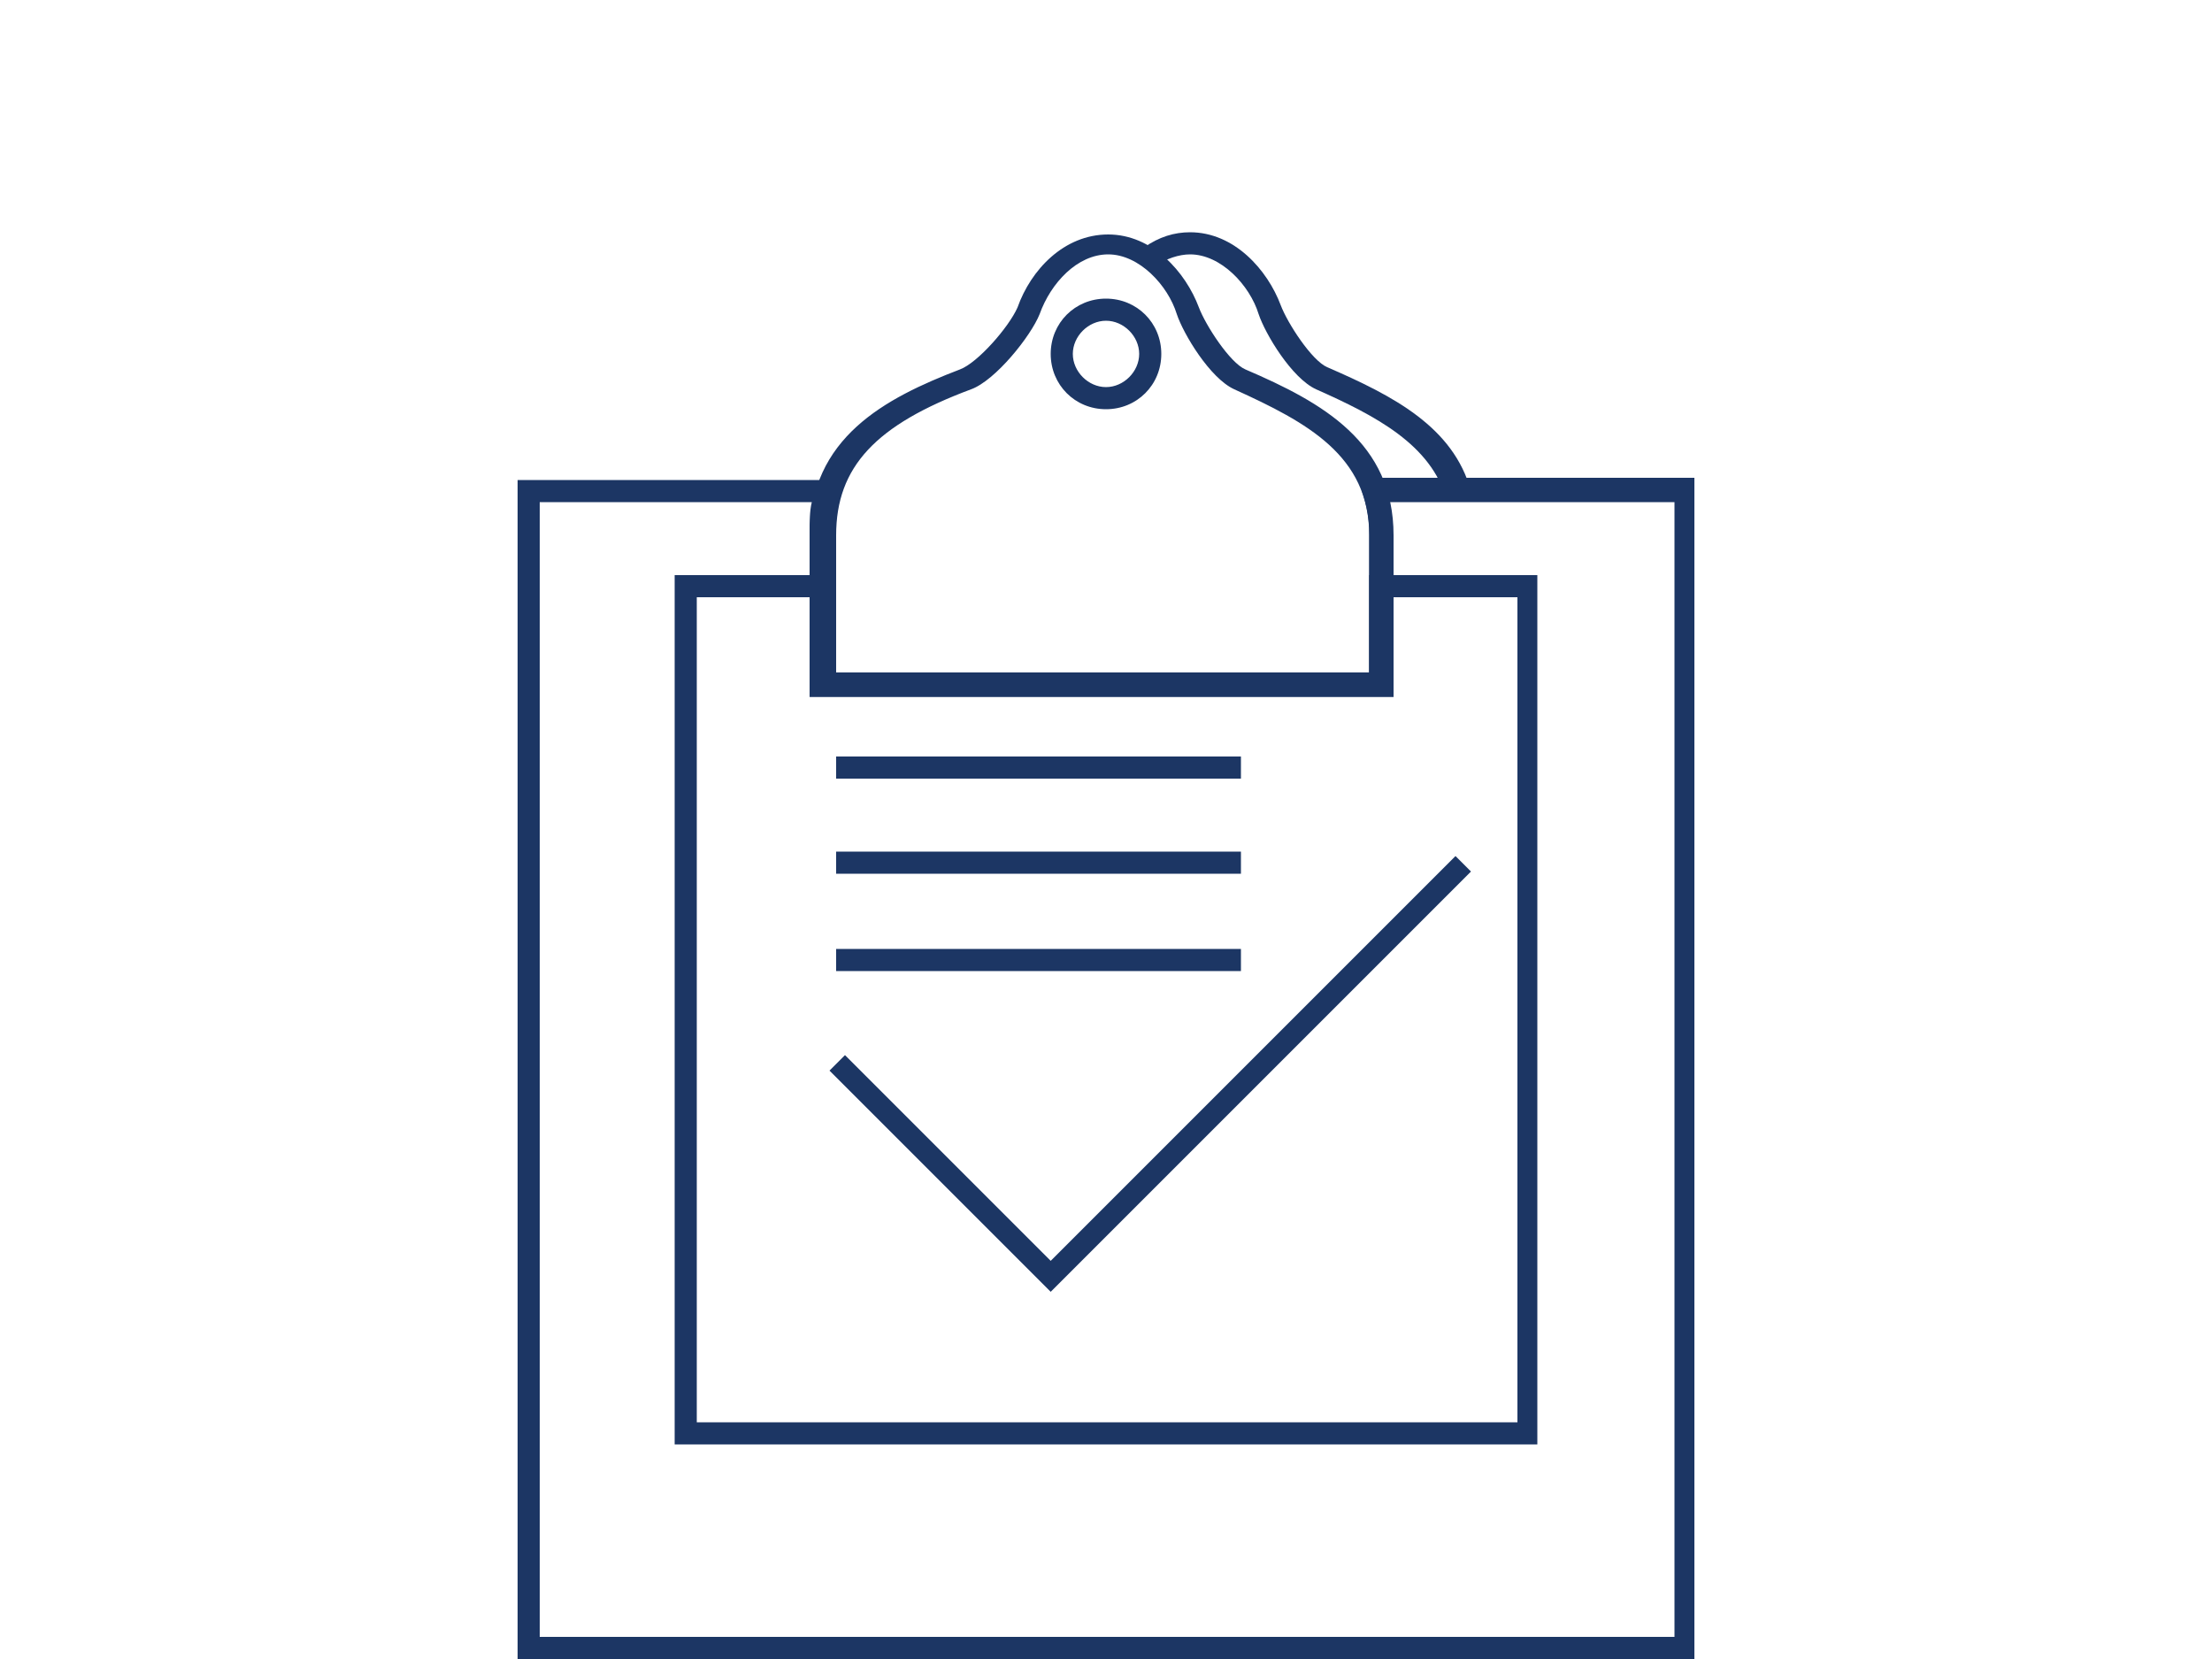
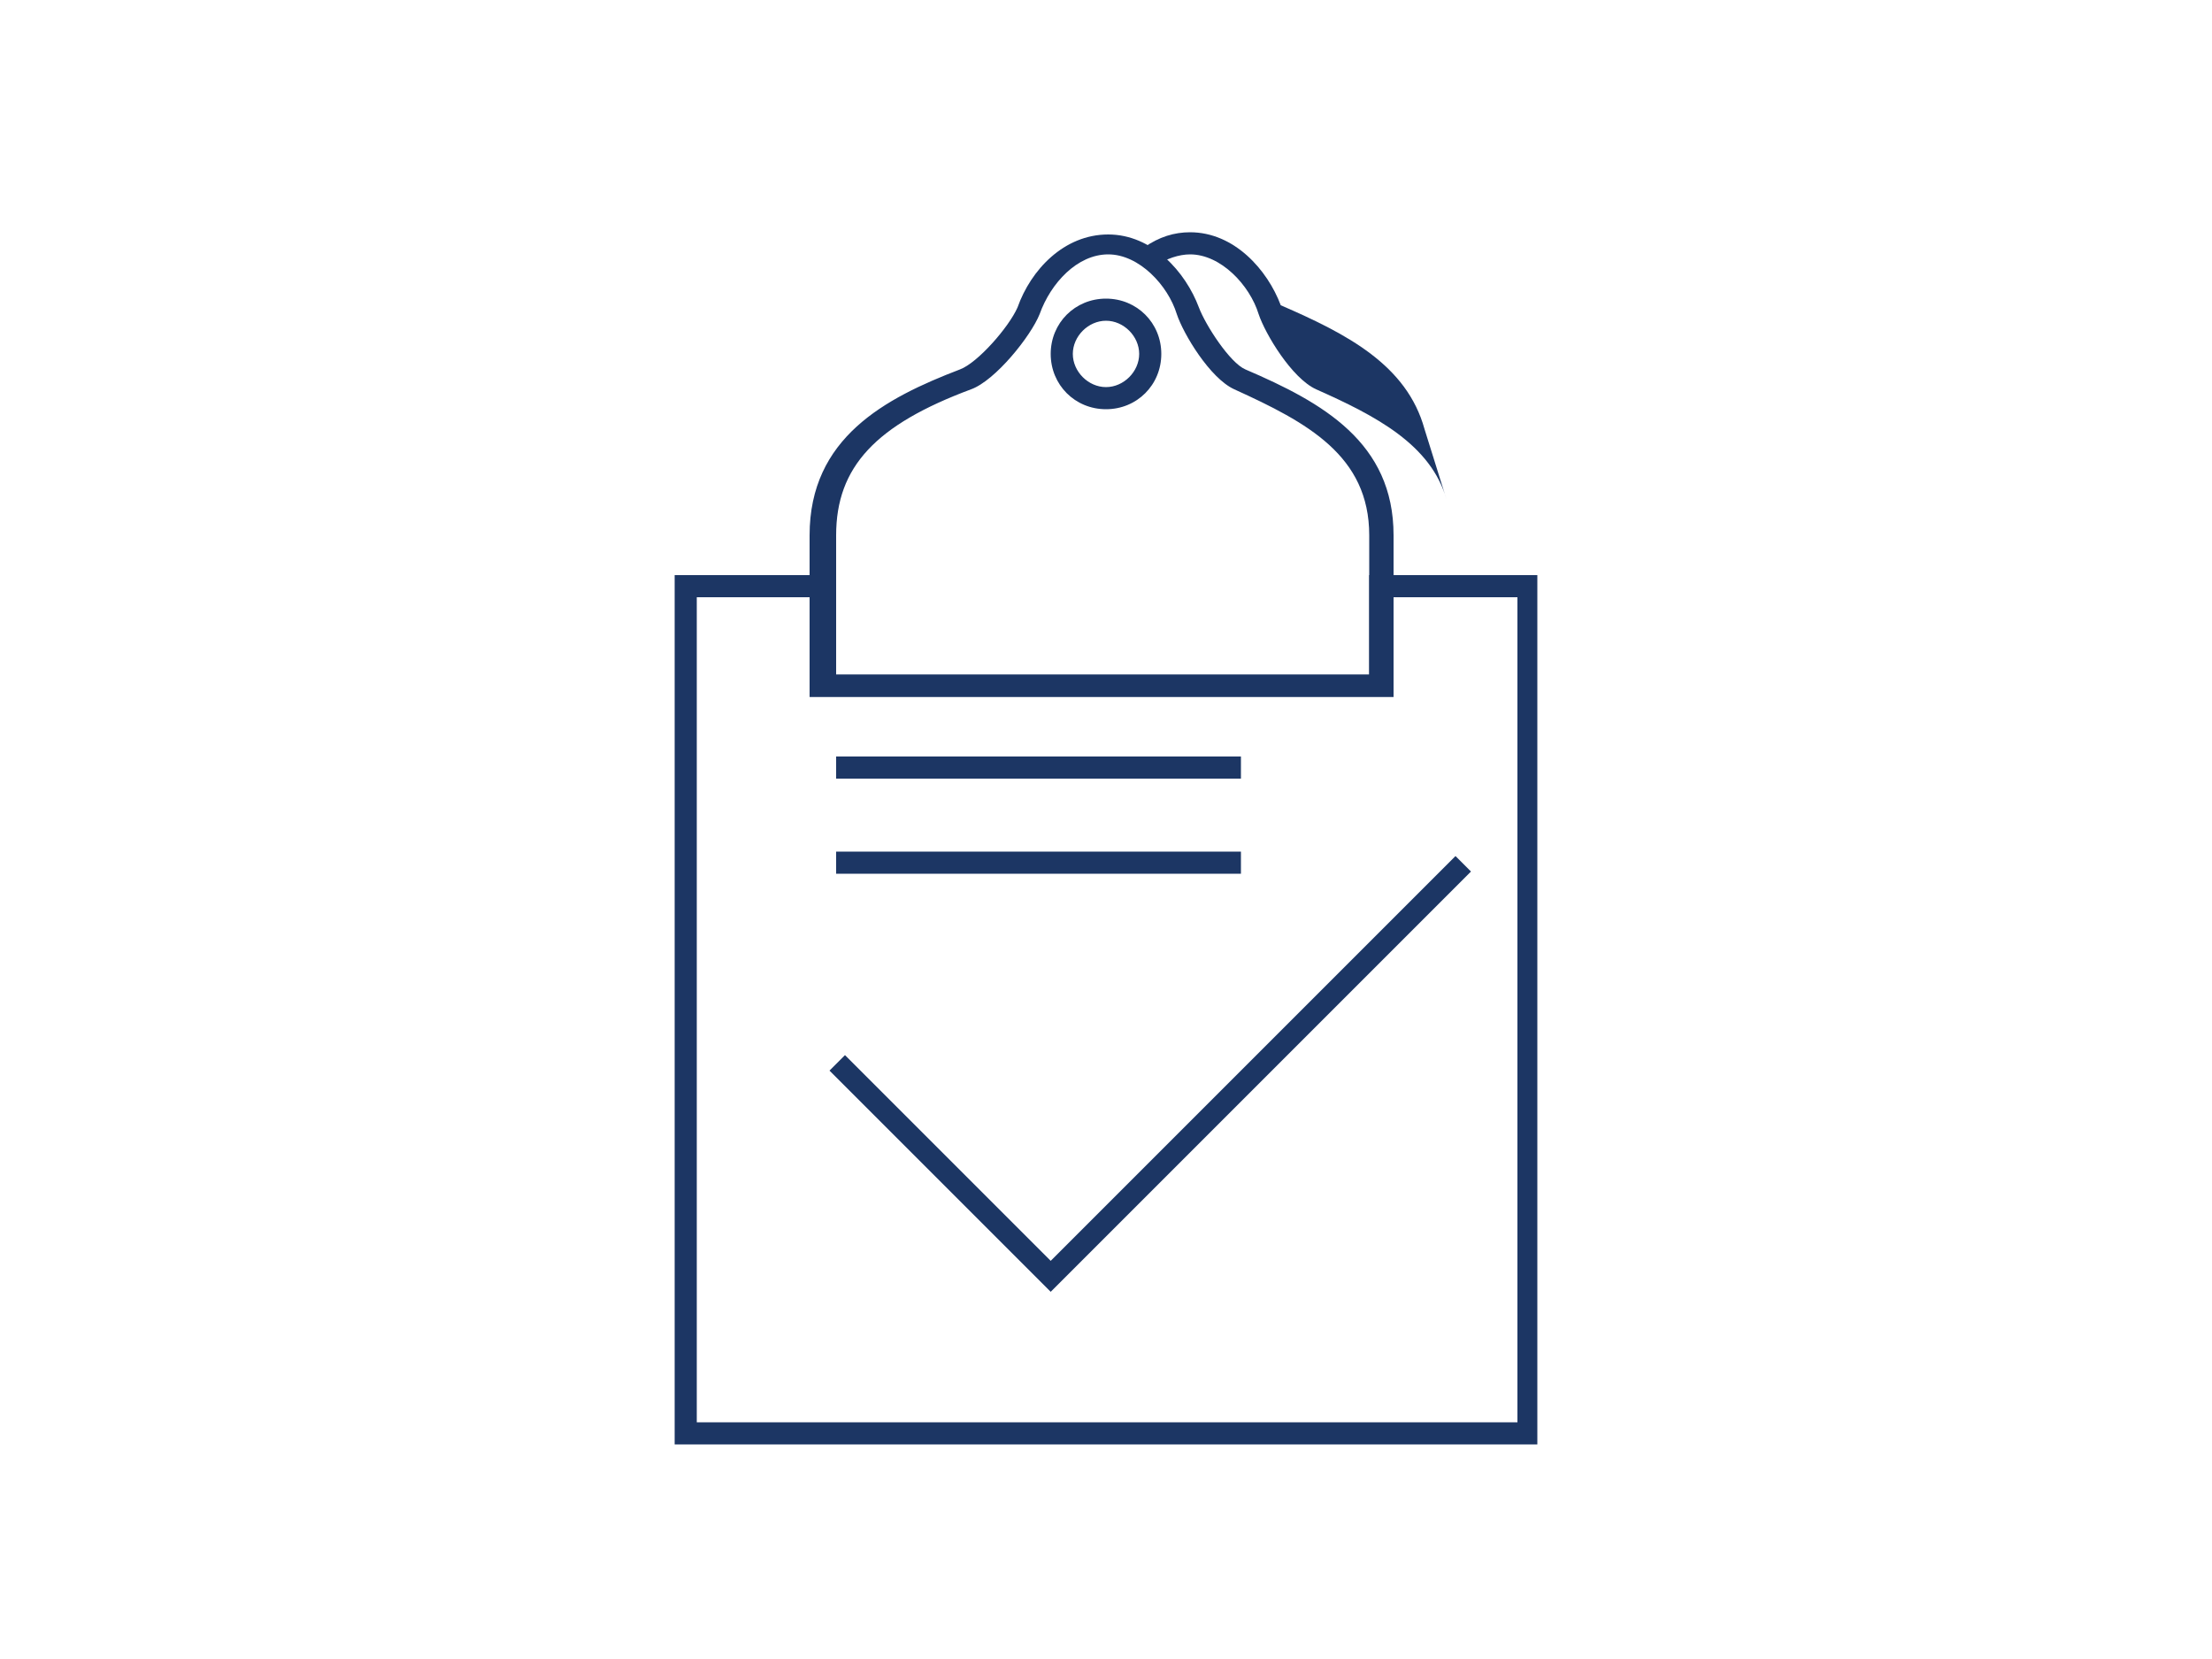
<svg xmlns="http://www.w3.org/2000/svg" version="1.1" id="Layer_2" x="0px" y="0px" viewBox="0 0 100 75" style="enable-background:new 0 0 100 75;" xml:space="preserve">
  <style type="text/css">
	.st0{fill-rule:evenodd;clip-rule:evenodd;fill:#1C3664;}
	.st1{fill:#BC2025;}
	.st2{fill-rule:evenodd;clip-rule:evenodd;fill:#FFFFFF;}
	.st3{fill-rule:evenodd;clip-rule:evenodd;fill:#CCD8E6;}
	.st4{fill-rule:evenodd;clip-rule:evenodd;fill:#FEFEFE;}
	.st5{fill-rule:evenodd;clip-rule:evenodd;fill:#ABBDD5;}
	.st6{fill:#FFFFFF;}
	.st7{fill-rule:evenodd;clip-rule:evenodd;fill:#003465;}
	.st8{fill:#003465;}
	.st9{fill:#1C3664;}
</style>
  <g>
    <g>
      <g>
-         <path class="st9" d="M65.4,22.6c-0.7-2.5-3.2-3.8-5.9-5c-1.1-0.5-2.3-2.5-2.6-3.4c-0.4-1.3-1.7-2.7-3.1-2.7     c-0.5,0-1.1,0.2-1.5,0.5l-0.6-0.8c0.7-0.5,1.4-0.7,2.1-0.7c2,0,3.5,1.7,4.1,3.3c0.3,0.8,1.4,2.5,2.1,2.8c3,1.3,5.7,2.7,6.5,5.6     L65.4,22.6z" />
+         <path class="st9" d="M65.4,22.6c-0.7-2.5-3.2-3.8-5.9-5c-1.1-0.5-2.3-2.5-2.6-3.4c-0.4-1.3-1.7-2.7-3.1-2.7     c-0.5,0-1.1,0.2-1.5,0.5l-0.6-0.8c0.7-0.5,1.4-0.7,2.1-0.7c2,0,3.5,1.7,4.1,3.3c3,1.3,5.7,2.7,6.5,5.6     L65.4,22.6z" />
      </g>
      <g>
        <path class="st9" d="M62.9,31.5H36.6v-7.3c0-4.4,3.4-6.2,6.8-7.5c0.8-0.3,2.2-1.9,2.6-2.8c0.6-1.7,2.1-3.3,4.1-3.3     c2,0,3.5,1.7,4.1,3.3c0.3,0.8,1.4,2.5,2.1,2.8l0,0c3.5,1.5,6.7,3.3,6.7,7.5V31.5z M37.6,30.5h24.3v-6.3c0-3.6-2.8-5.1-6.1-6.6     l0,0c-1.1-0.5-2.3-2.5-2.6-3.4c-0.4-1.3-1.7-2.7-3.1-2.7c-1.4,0-2.6,1.3-3.1,2.7c-0.4,1-2,3-3.1,3.4c-4.3,1.6-6.1,3.5-6.1,6.6     V30.5z M50,18.5c-1.4,0-2.5-1.1-2.5-2.5c0-1.4,1.1-2.5,2.5-2.5c1.4,0,2.5,1.1,2.5,2.5C52.5,17.4,51.4,18.5,50,18.5z M50,14.5     c-0.8,0-1.5,0.7-1.5,1.5s0.7,1.5,1.5,1.5s1.5-0.7,1.5-1.5S50.8,14.5,50,14.5z" />
      </g>
    </g>
    <g>
      <g>
        <polygon class="st9" points="47.5,58.4 37.5,48.4 38.2,47.7 47.5,57 65.8,38.7 66.5,39.4    " />
      </g>
    </g>
    <g>
      <rect x="37.8" y="34.2" class="st9" width="18.3" height="1" />
    </g>
    <g>
      <rect x="37.8" y="38.5" class="st9" width="18.3" height="1" />
    </g>
    <g>
-       <rect x="37.8" y="42.9" class="st9" width="18.3" height="1" />
-     </g>
+       </g>
    <g>
      <path class="st9" d="M69.5,65.3H30.5V26h7.1v4.5h24.3V26h7.6V65.3z M31.5,64.3h37.1V27h-5.6v4.5H36.6V27h-5.1V64.3z" />
    </g>
    <g>
-       <path class="st9" d="M76.6,75H23.4V21.7h14.7l-0.2,0.6c-0.2,0.5-0.3,1.1-0.3,1.8v6.3h24.3v-6.3c0-0.6-0.1-1.2-0.3-1.8l-0.2-0.7    h15.2V75z M24.4,74h51.3V22.7H62.8c0.1,0.5,0.1,0.9,0.1,1.4v7.3H36.6v-7.3c0-0.5,0-1,0.1-1.4H24.4V74z" />
-     </g>
+       </g>
  </g>
</svg>